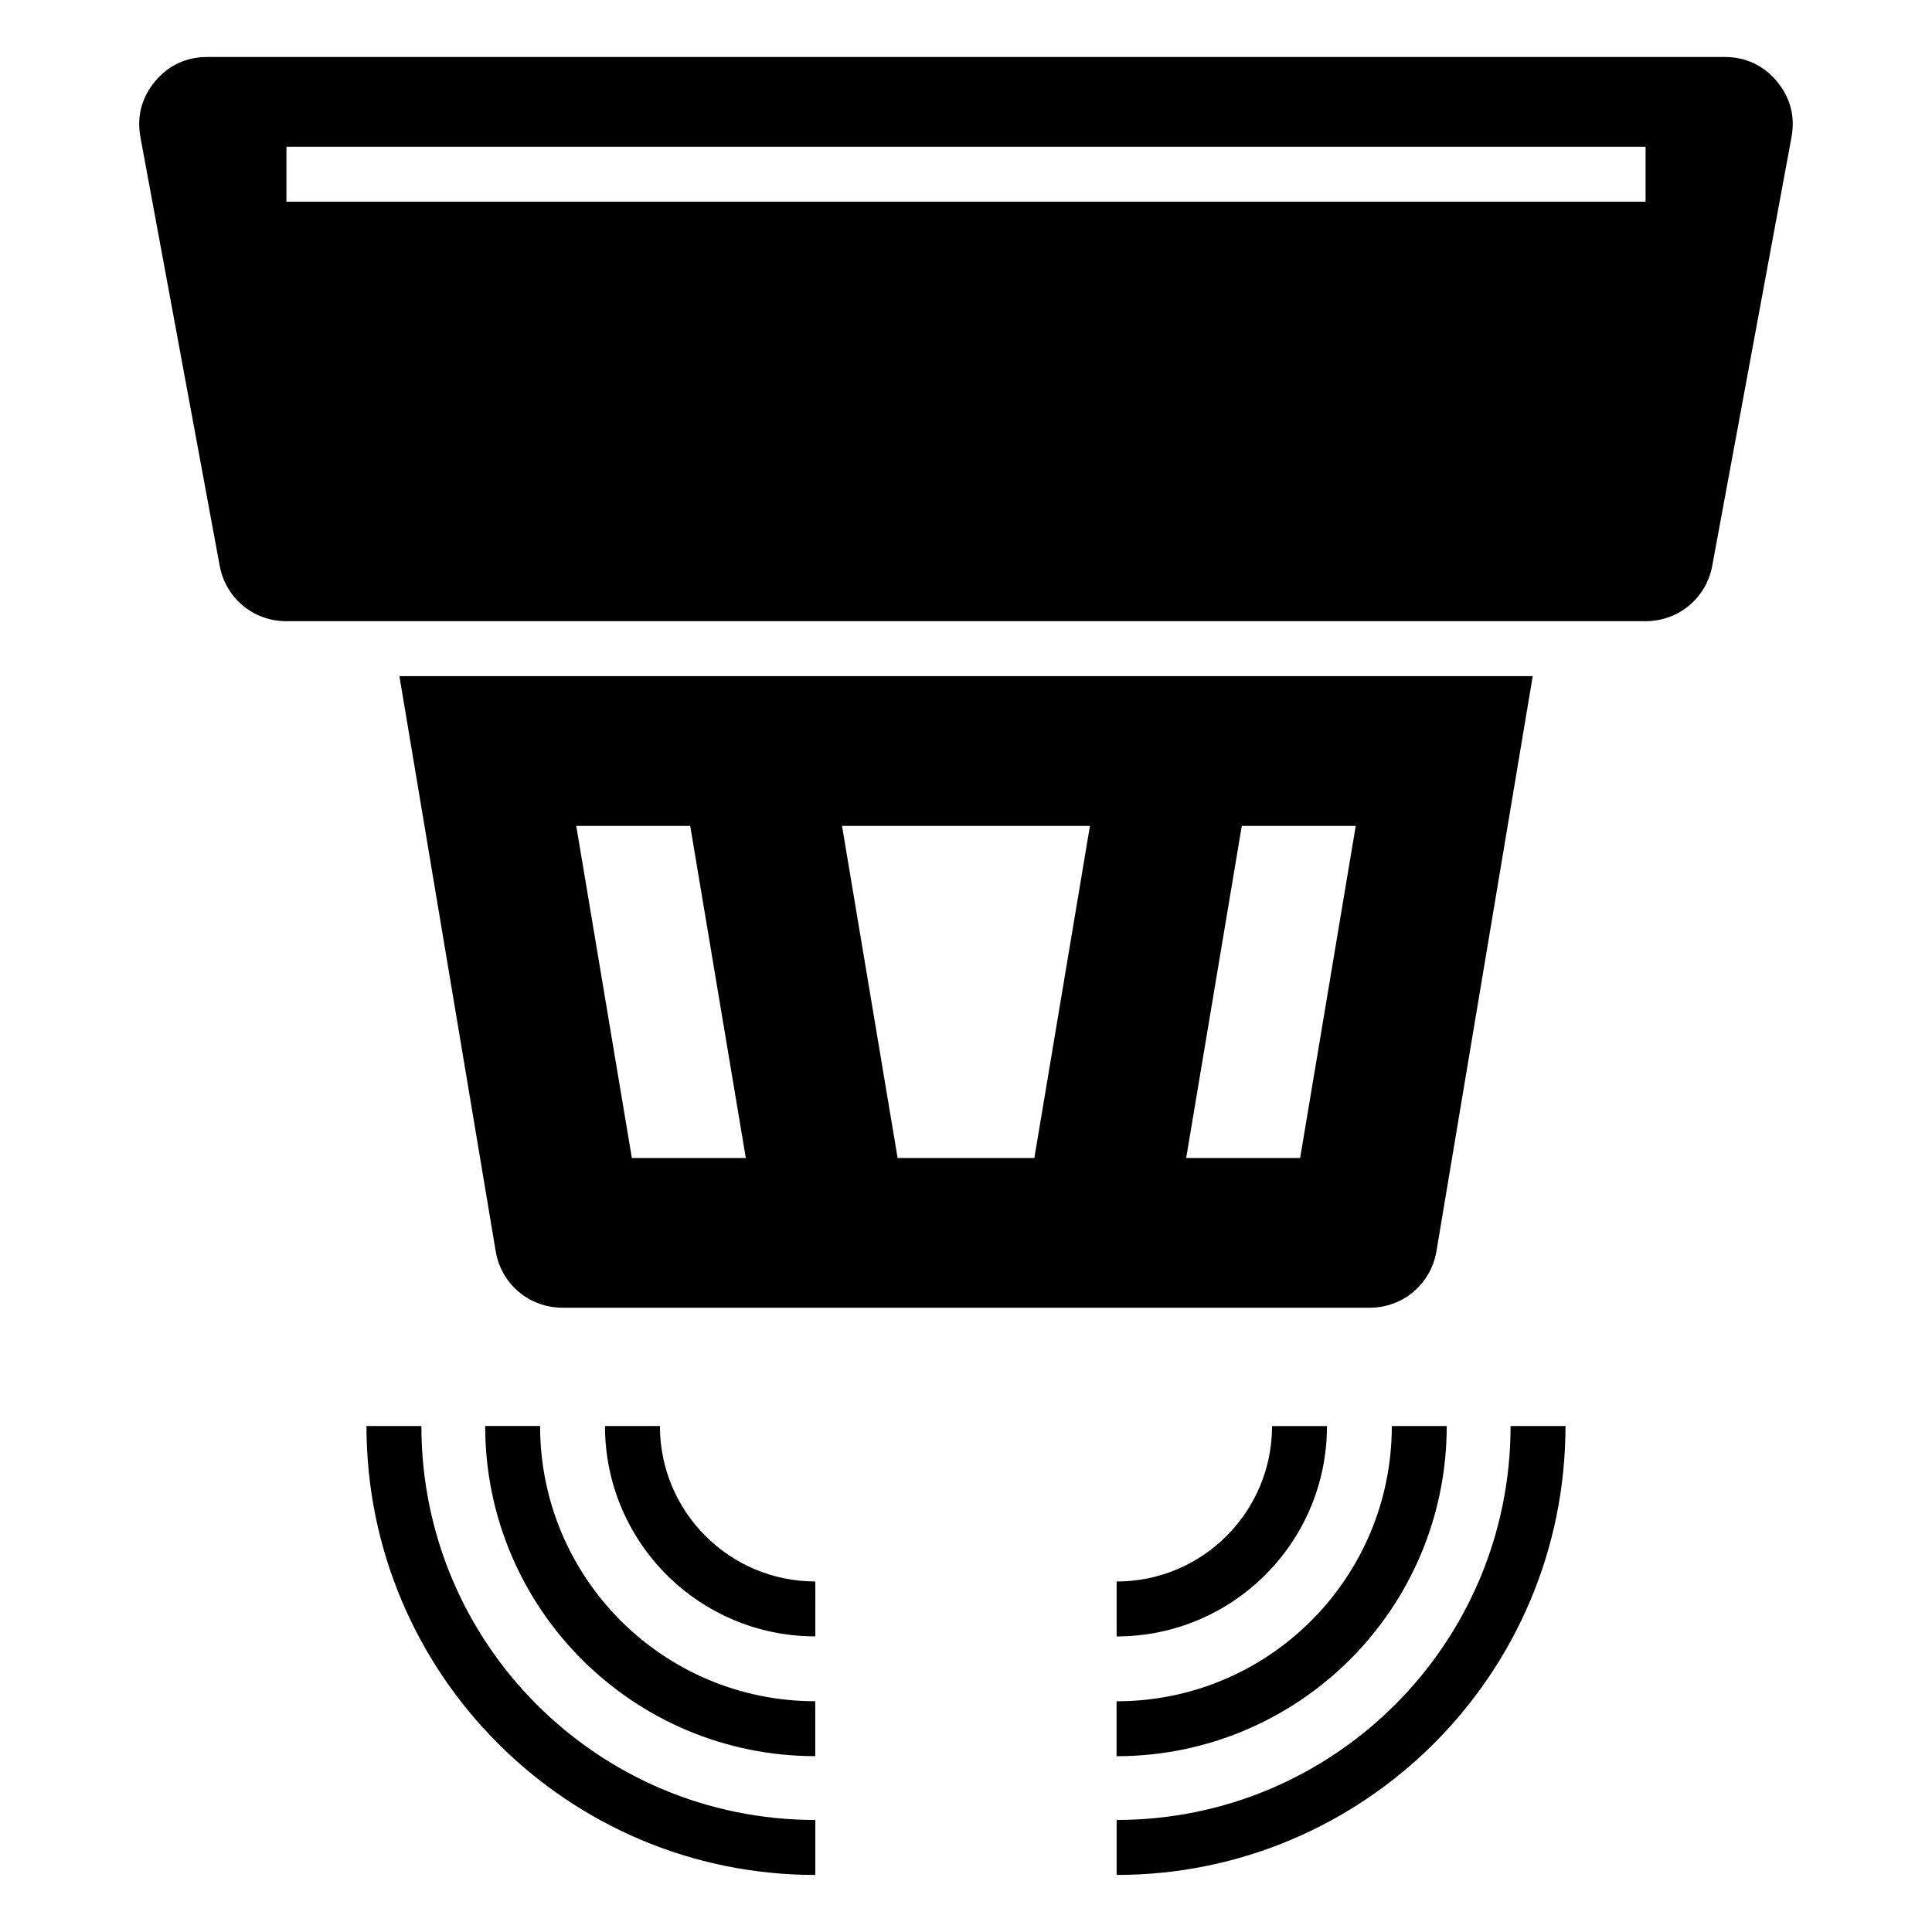
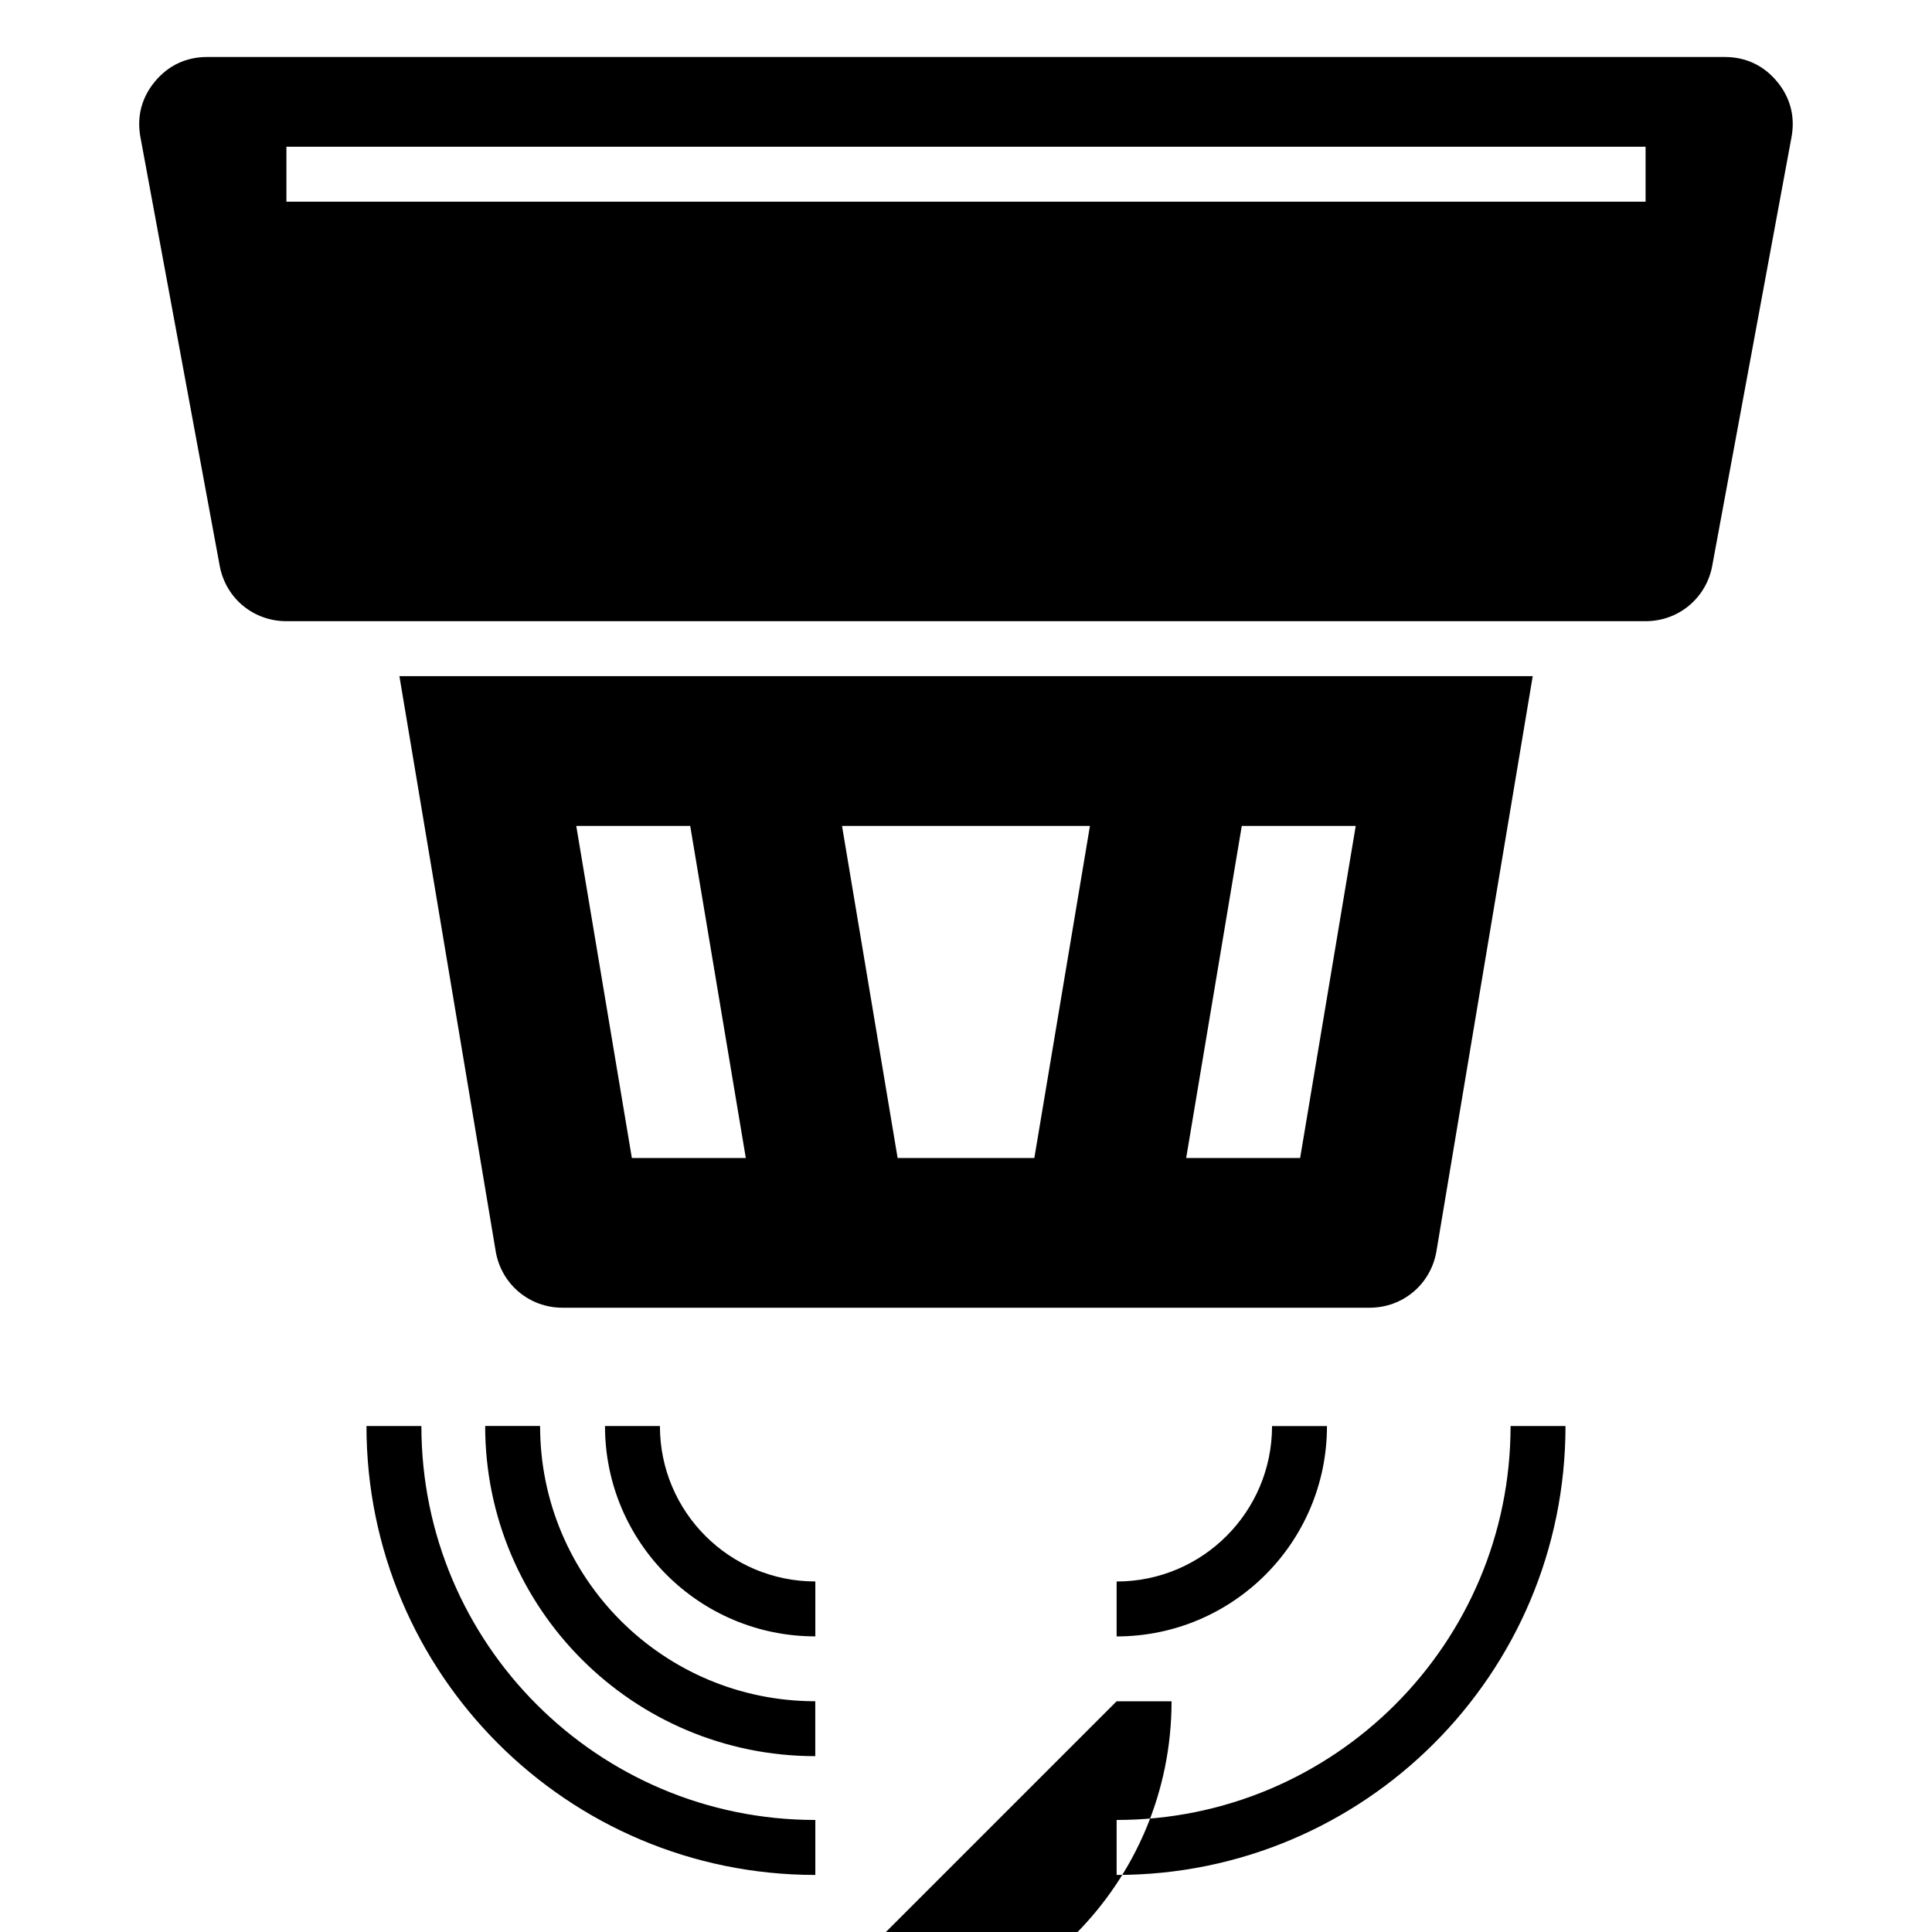
<svg xmlns="http://www.w3.org/2000/svg" fill="#000000" width="800px" height="800px" version="1.1" viewBox="144 144 512 512">
-   <path d="m597.76 293.93 21.008-113.59c1.012-5.426-0.316-10.52-3.856-14.75-3.523-4.246-8.281-6.484-13.801-6.484h-402.24c-5.516 0-10.277 2.238-13.801 6.484-3.535 4.246-4.867 9.324-3.856 14.75l21.008 113.59c1.586 8.602 8.918 14.691 17.668 14.691h360.21c8.734 0 16.066-6.106 17.668-14.691zm-237.69 346.95c-32.844 0-62.59-13.316-84.113-34.855-21.523-21.523-34.84-51.27-34.84-84.113h14.555c0 28.824 11.684 54.941 30.578 73.82 18.895 18.895 44.996 30.578 73.82 30.578zm79.848-77.766c11.383 0 21.676-4.609 29.125-12.062 7.453-7.453 12.062-17.746 12.062-29.125h14.555c0 15.402-6.242 29.336-16.324 39.418-10.098 10.082-24.031 16.324-39.418 16.324zm0 31.742c20.148 0 38.375-8.16 51.57-21.355 13.195-13.195 21.355-31.438 21.355-51.586h14.555c0 24.152-9.793 46.039-25.633 61.879-15.84 15.824-37.711 25.617-61.863 25.617v-14.555zm0 31.453c28.824 0 54.926-11.684 73.82-30.578s30.578-44.996 30.578-73.82h14.555c0 32.859-13.316 62.59-34.84 84.113s-51.27 34.855-84.113 34.855zm-79.848-48.652c-15.387 0-29.336-6.242-39.418-16.324-10.082-10.082-16.324-24.031-16.324-39.418h14.555c0 11.383 4.609 21.676 12.062 29.125 7.453 7.453 17.758 12.062 29.125 12.062zm0 31.742c-24.152 0-46.039-9.793-61.863-25.617-15.84-15.84-25.633-37.711-25.633-61.879h14.555c0 20.148 8.16 38.375 21.355 51.586 13.195 13.195 31.438 21.355 51.57 21.355v14.555zm39.934-118.84h-106.93c-8.844 0-16.262-6.273-17.715-14.992l-25.512-152.38h300.34l-25.512 152.38c-1.465 8.734-8.871 14.992-17.715 14.992zm-88.555-39.676-14.738-88.012h30.199l14.738 88.012zm55.695-88.012h65.703l-14.738 88.012h-36.23l-14.738-88.012zm105.94 0h30.199l-14.738 88.012h-30.199zm-253.18-179.98h360.19v14.555h-360.19z" fill-rule="evenodd" />
+   <path d="m597.76 293.93 21.008-113.59c1.012-5.426-0.316-10.52-3.856-14.75-3.523-4.246-8.281-6.484-13.801-6.484h-402.24c-5.516 0-10.277 2.238-13.801 6.484-3.535 4.246-4.867 9.324-3.856 14.75l21.008 113.59c1.586 8.602 8.918 14.691 17.668 14.691h360.21c8.734 0 16.066-6.106 17.668-14.691zm-237.69 346.95c-32.844 0-62.59-13.316-84.113-34.855-21.523-21.523-34.84-51.27-34.84-84.113h14.555c0 28.824 11.684 54.941 30.578 73.82 18.895 18.895 44.996 30.578 73.82 30.578zm79.848-77.766c11.383 0 21.676-4.609 29.125-12.062 7.453-7.453 12.062-17.746 12.062-29.125h14.555c0 15.402-6.242 29.336-16.324 39.418-10.098 10.082-24.031 16.324-39.418 16.324zm0 31.742h14.555c0 24.152-9.793 46.039-25.633 61.879-15.84 15.824-37.711 25.617-61.863 25.617v-14.555zm0 31.453c28.824 0 54.926-11.684 73.82-30.578s30.578-44.996 30.578-73.82h14.555c0 32.859-13.316 62.59-34.84 84.113s-51.27 34.855-84.113 34.855zm-79.848-48.652c-15.387 0-29.336-6.242-39.418-16.324-10.082-10.082-16.324-24.031-16.324-39.418h14.555c0 11.383 4.609 21.676 12.062 29.125 7.453 7.453 17.758 12.062 29.125 12.062zm0 31.742c-24.152 0-46.039-9.793-61.863-25.617-15.84-15.84-25.633-37.711-25.633-61.879h14.555c0 20.148 8.16 38.375 21.355 51.586 13.195 13.195 31.438 21.355 51.57 21.355v14.555zm39.934-118.84h-106.93c-8.844 0-16.262-6.273-17.715-14.992l-25.512-152.38h300.34l-25.512 152.38c-1.465 8.734-8.871 14.992-17.715 14.992zm-88.555-39.676-14.738-88.012h30.199l14.738 88.012zm55.695-88.012h65.703l-14.738 88.012h-36.23l-14.738-88.012zm105.94 0h30.199l-14.738 88.012h-30.199zm-253.18-179.98h360.19v14.555h-360.19z" fill-rule="evenodd" />
</svg>